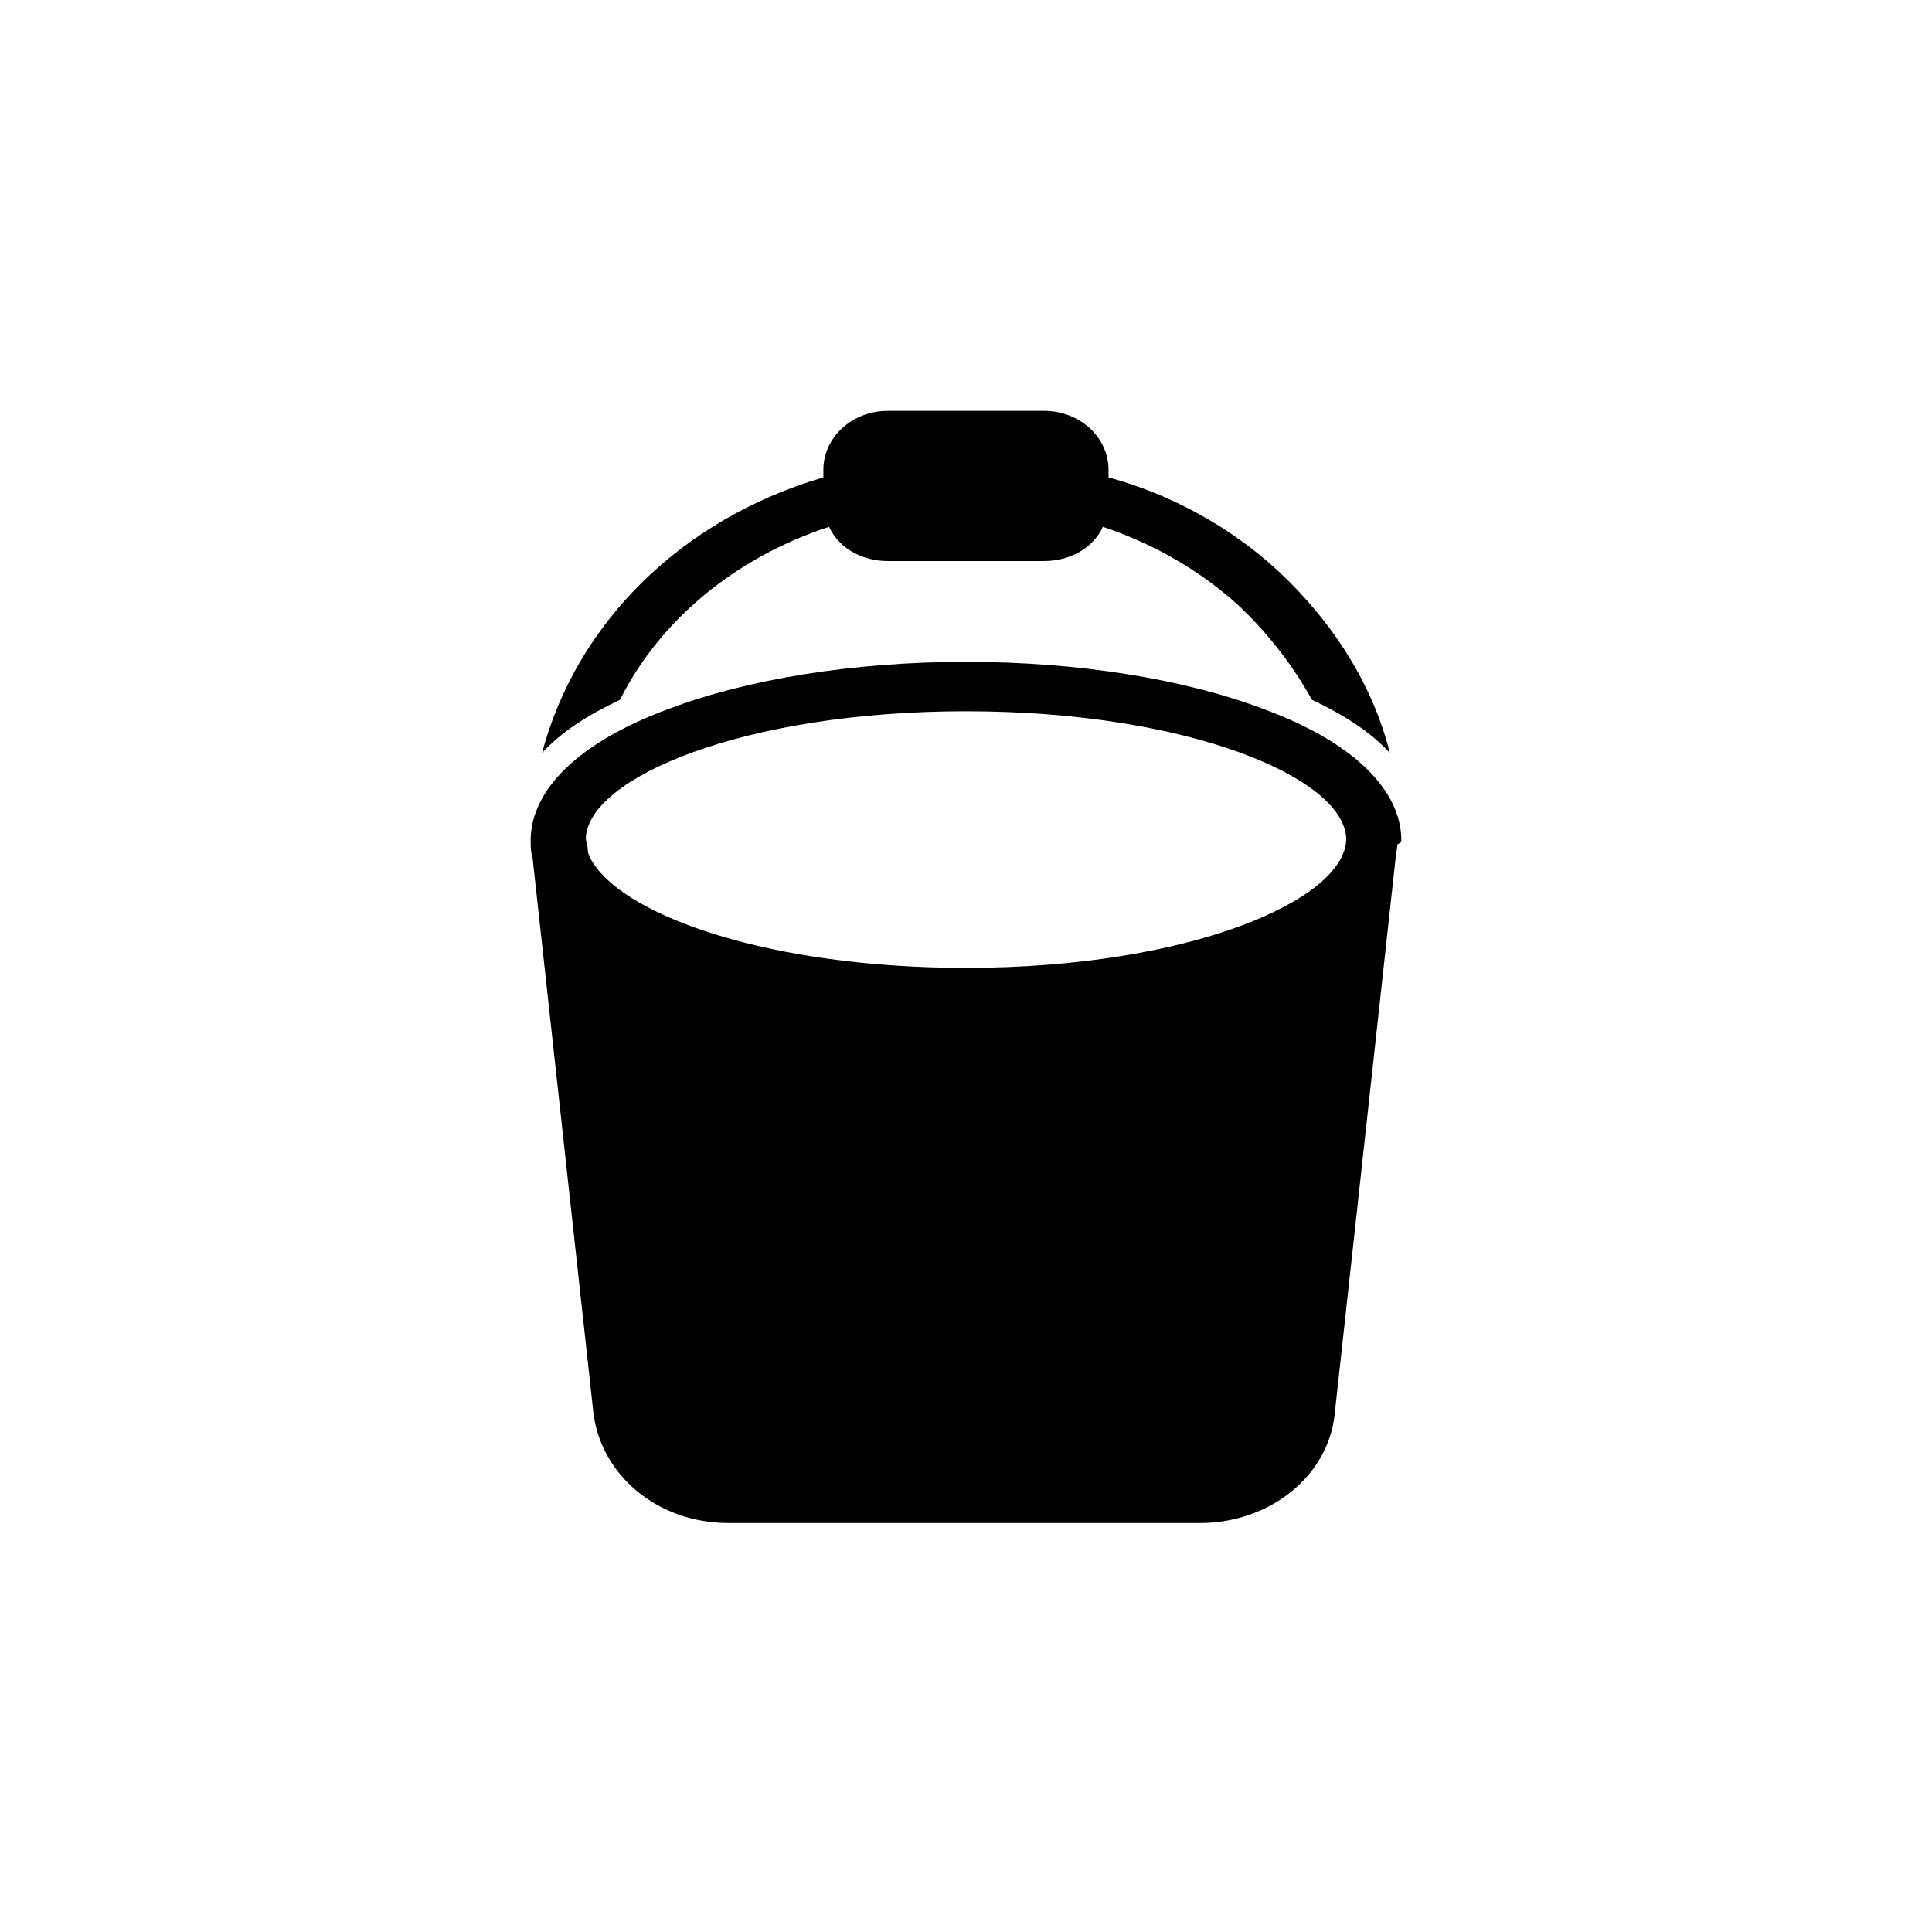
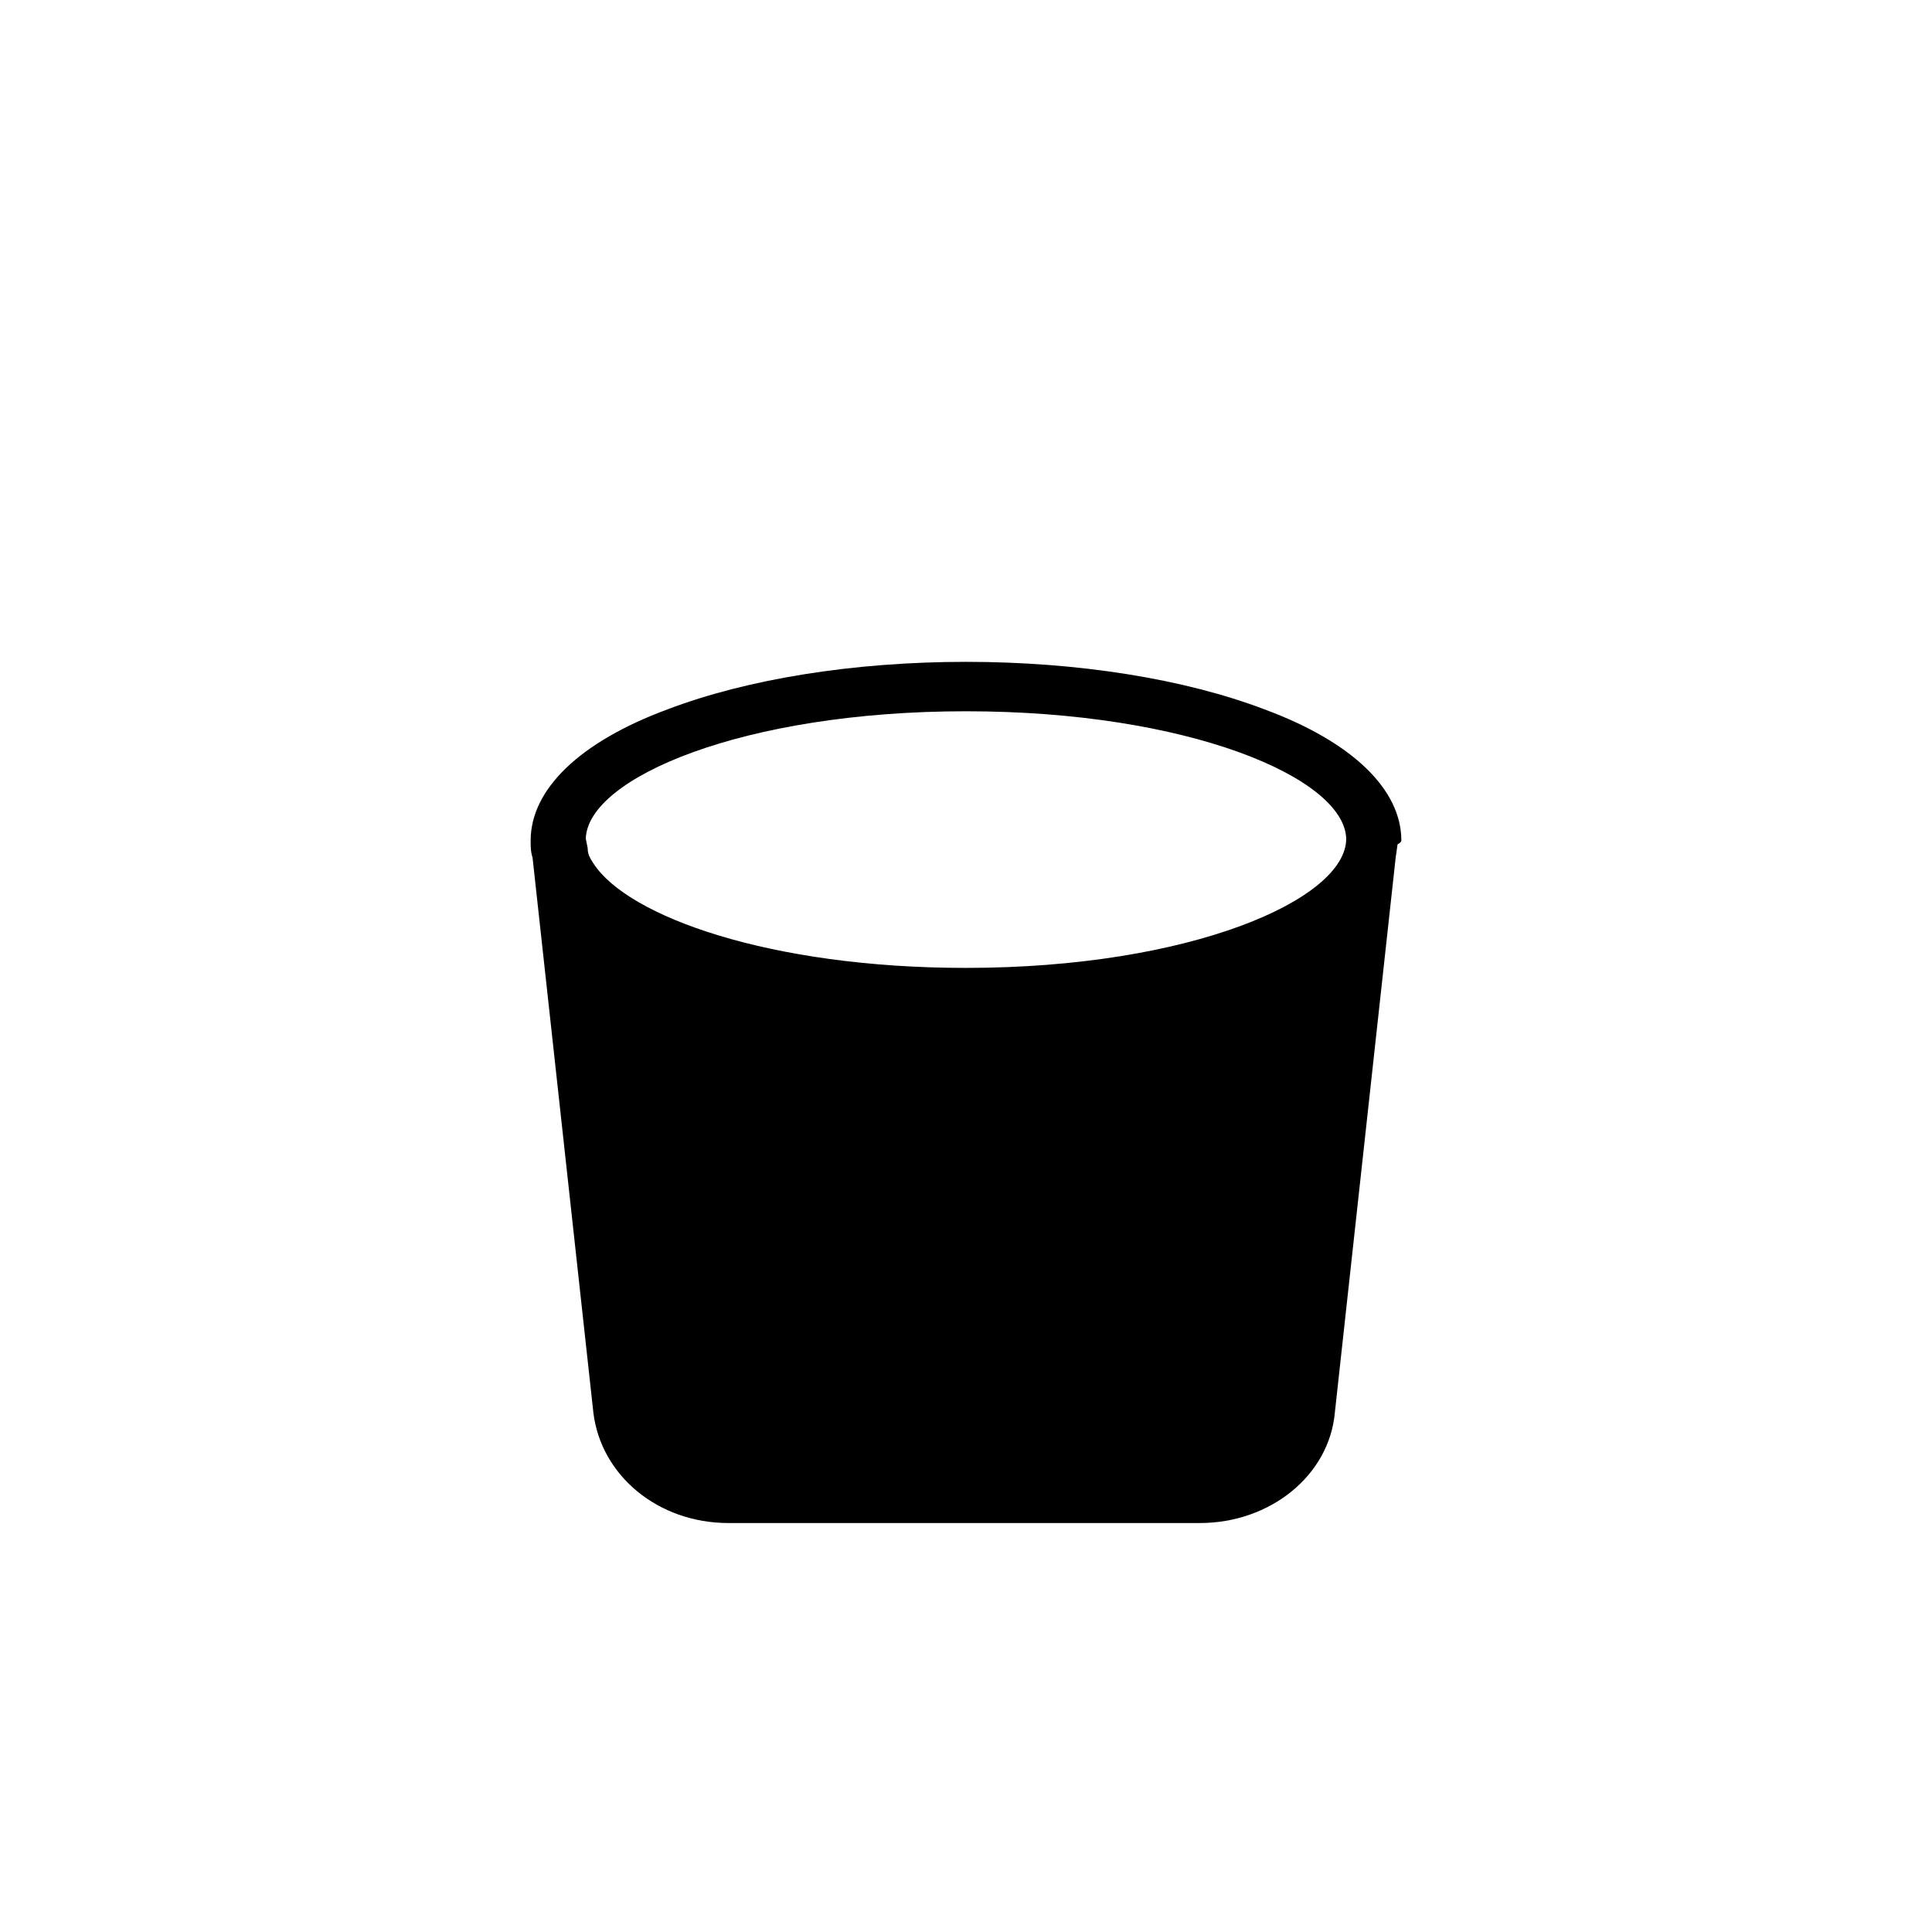
<svg xmlns="http://www.w3.org/2000/svg" fill="#000000" width="800px" height="800px" version="1.1" viewBox="144 144 512 512">
  <g>
-     <path d="m308.3 329.46c10.578-21.16 30.73-37.785 55.418-45.848 2.519 5.543 8.566 9.07 15.617 9.07h41.312c7.055 0 13.098-3.527 15.617-9.07 13.602 4.535 25.695 11.586 35.77 20.656 8.062 7.559 14.609 16.121 19.648 25.191 8.566 4.031 15.617 8.566 20.656 14.105-4.535-18.137-15.113-34.762-29.727-48.367-12.594-11.586-28.215-20.152-44.84-24.688v-2.016c0-8.566-7.559-15.617-17.129-15.617h-41.312c-9.574 0-17.129 7.055-17.129 15.617v2.016c-37.785 11.082-65.496 38.793-74.562 73.051 5.043-5.535 12.098-10.07 20.66-14.102z" />
    <path d="m515.37 366.75c0-13.602-13.098-26.199-36.273-34.762-21.16-8.062-49.375-12.594-79.098-12.594-29.727 0-57.938 4.535-79.098 12.594-23.176 8.566-36.273 21.16-36.273 34.762 0 1.512 0 3.023 0.504 4.535l16.121 147.11c2.016 16.625 17.129 29.223 35.77 29.223h124.95c18.641 0 34.258-12.594 35.77-29.223l16.121-147.11 0.504-3.527c1.008-0.504 1.008-1.008 1.008-1.008zm-115.37-34.258c58.945 0 100.26 17.633 100.76 33.754 0 16.121-41.312 34.258-100.76 34.258-51.891 0-89.68-13.602-98.746-27.711-1.008-1.512-1.512-2.519-1.512-4.031l-0.504-2.516c0.504-16.121 41.816-33.754 100.76-33.754z" />
  </g>
</svg>